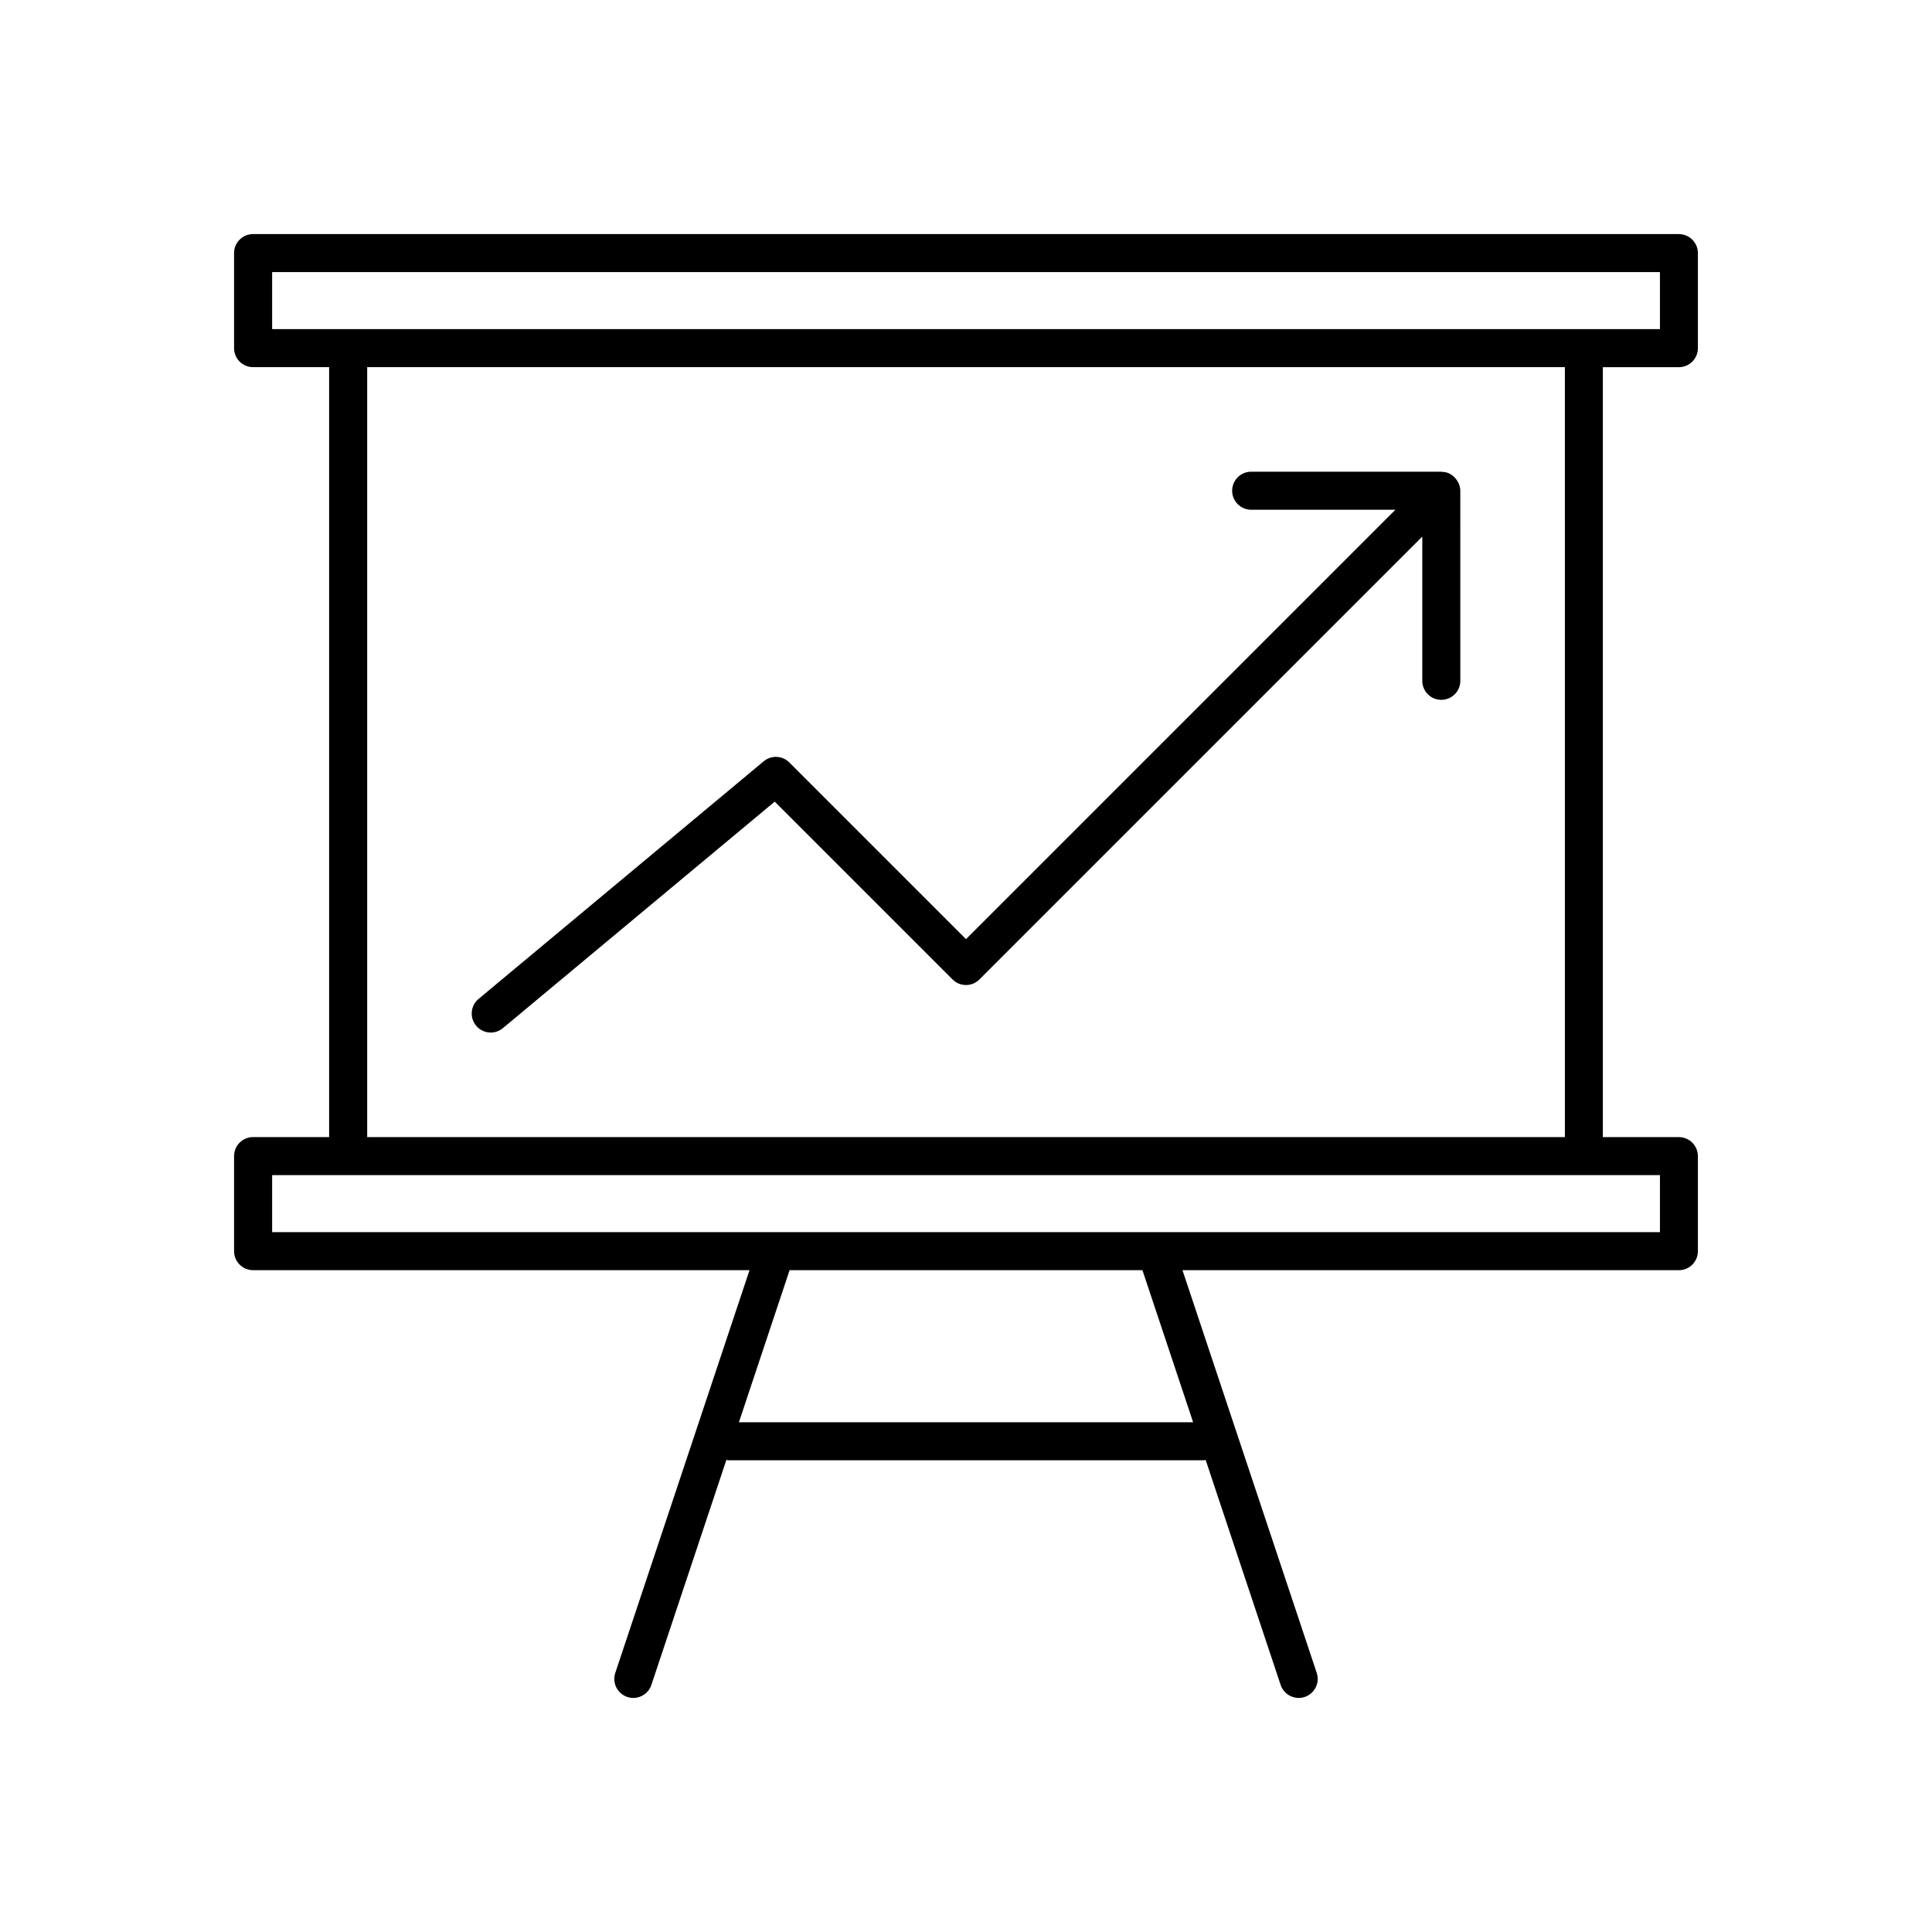
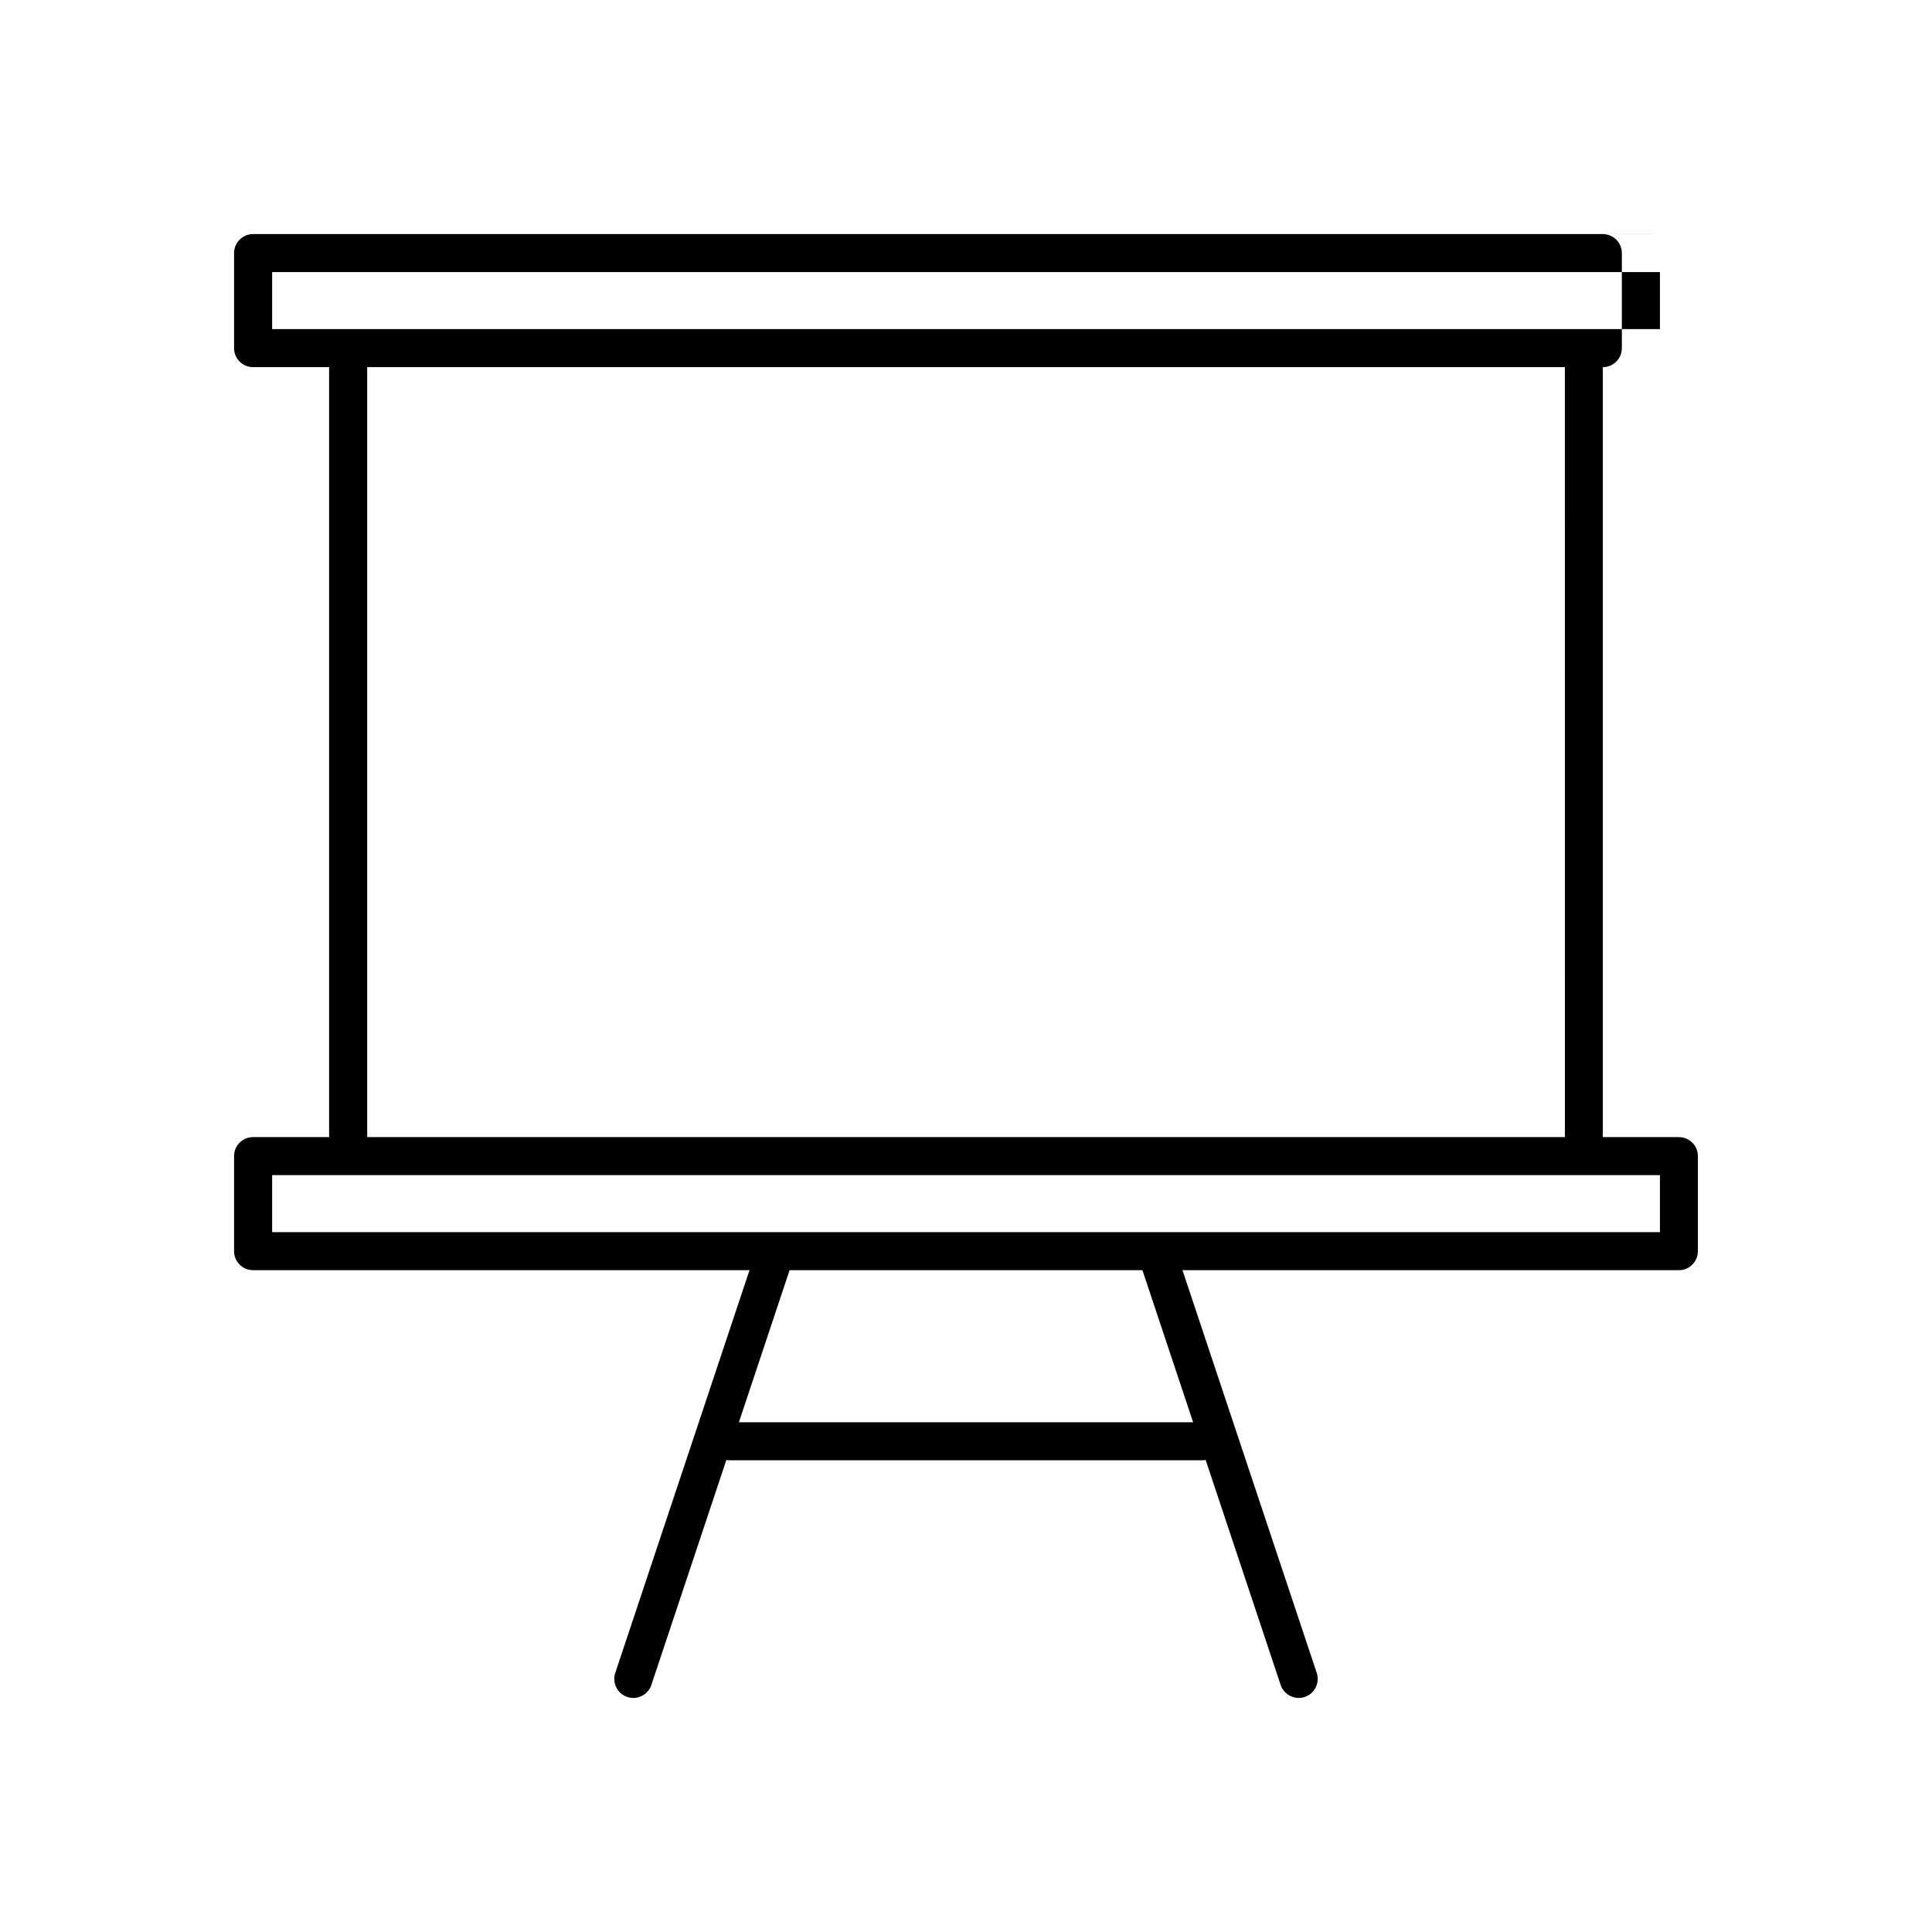
<svg xmlns="http://www.w3.org/2000/svg" fill="#000000" width="800px" height="800px" version="1.1" viewBox="144 144 512 512">
  <g>
-     <path d="m588.93 206.03h-377.86c-2.781 0-5.039 2.254-5.039 5.039v25.191c0 2.781 2.254 5.039 5.039 5.039h20.152v204.04h-20.152c-2.781 0-5.039 2.254-5.039 5.039v25.191c0 2.781 2.254 5.039 5.039 5.039h131.56l-35.574 106.73c-0.879 2.641 0.547 5.492 3.188 6.375 0.527 0.176 1.066 0.262 1.594 0.262 2.109 0 4.078-1.336 4.781-3.445l19.879-59.641c0.18 0.016 0.34 0.102 0.527 0.102h125.95c0.188 0 0.348-0.086 0.531-0.105l19.879 59.641c0.703 2.109 2.668 3.445 4.781 3.445 0.527 0 1.066-0.082 1.594-0.262 2.641-0.879 4.066-3.734 3.188-6.375l-35.578-106.72h131.55c2.781 0 5.039-2.254 5.039-5.039v-25.191c0-2.781-2.254-5.039-5.039-5.039h-20.152v-204.04h20.152c2.781 0 5.039-2.254 5.039-5.039v-25.191c0-2.777-2.254-5.035-5.039-5.035zm-128.74 314.88h-120.37l13.434-40.305h93.5zm123.71-65.496v15.113h-367.78v-15.113zm-342.59-10.078v-204.04h317.4l0.004 204.04zm342.59-214.12h-367.78v-15.113h367.78z" />
-     <path d="m530.41 271.81c-0.191-0.383-0.43-0.73-0.707-1.051-0.113-0.129-0.219-0.266-0.348-0.383-0.398-0.367-0.844-0.68-1.344-0.906-0.043-0.02-0.074-0.051-0.117-0.07-0.004-0.004-0.008-0.008-0.016-0.008-0.57-0.234-1.16-0.328-1.75-0.348-0.059 0-0.109-0.035-0.176-0.035h-50.379c-2.781 0-5.039 2.254-5.039 5.039 0 2.781 2.254 5.039 5.039 5.039h38.219l-113.79 113.79-46.82-46.82c-1.84-1.84-4.781-1.973-6.789-0.309l-75.57 62.977c-2.137 1.781-2.426 4.957-0.645 7.094 0.996 1.199 2.43 1.816 3.871 1.816 1.137 0 2.281-0.383 3.223-1.168l72.035-60.027 47.129 47.125c1.969 1.969 5.156 1.969 7.125 0l117.36-117.36v38.219c0 2.781 2.254 5.039 5.039 5.039 2.781 0 5.039-2.254 5.039-5.039l-0.004-50.379c0-0.625-0.148-1.207-0.355-1.758-0.062-0.168-0.148-0.32-0.227-0.48z" />
+     <path d="m588.93 206.03h-377.86c-2.781 0-5.039 2.254-5.039 5.039v25.191c0 2.781 2.254 5.039 5.039 5.039h20.152v204.04h-20.152c-2.781 0-5.039 2.254-5.039 5.039v25.191c0 2.781 2.254 5.039 5.039 5.039h131.56l-35.574 106.73c-0.879 2.641 0.547 5.492 3.188 6.375 0.527 0.176 1.066 0.262 1.594 0.262 2.109 0 4.078-1.336 4.781-3.445l19.879-59.641c0.18 0.016 0.34 0.102 0.527 0.102h125.95c0.188 0 0.348-0.086 0.531-0.105l19.879 59.641c0.703 2.109 2.668 3.445 4.781 3.445 0.527 0 1.066-0.082 1.594-0.262 2.641-0.879 4.066-3.734 3.188-6.375l-35.578-106.72h131.55c2.781 0 5.039-2.254 5.039-5.039v-25.191c0-2.781-2.254-5.039-5.039-5.039h-20.152v-204.04c2.781 0 5.039-2.254 5.039-5.039v-25.191c0-2.777-2.254-5.035-5.039-5.035zm-128.74 314.88h-120.37l13.434-40.305h93.5zm123.71-65.496v15.113h-367.78v-15.113zm-342.59-10.078v-204.04h317.4l0.004 204.04zm342.59-214.12h-367.78v-15.113h367.78z" />
  </g>
</svg>